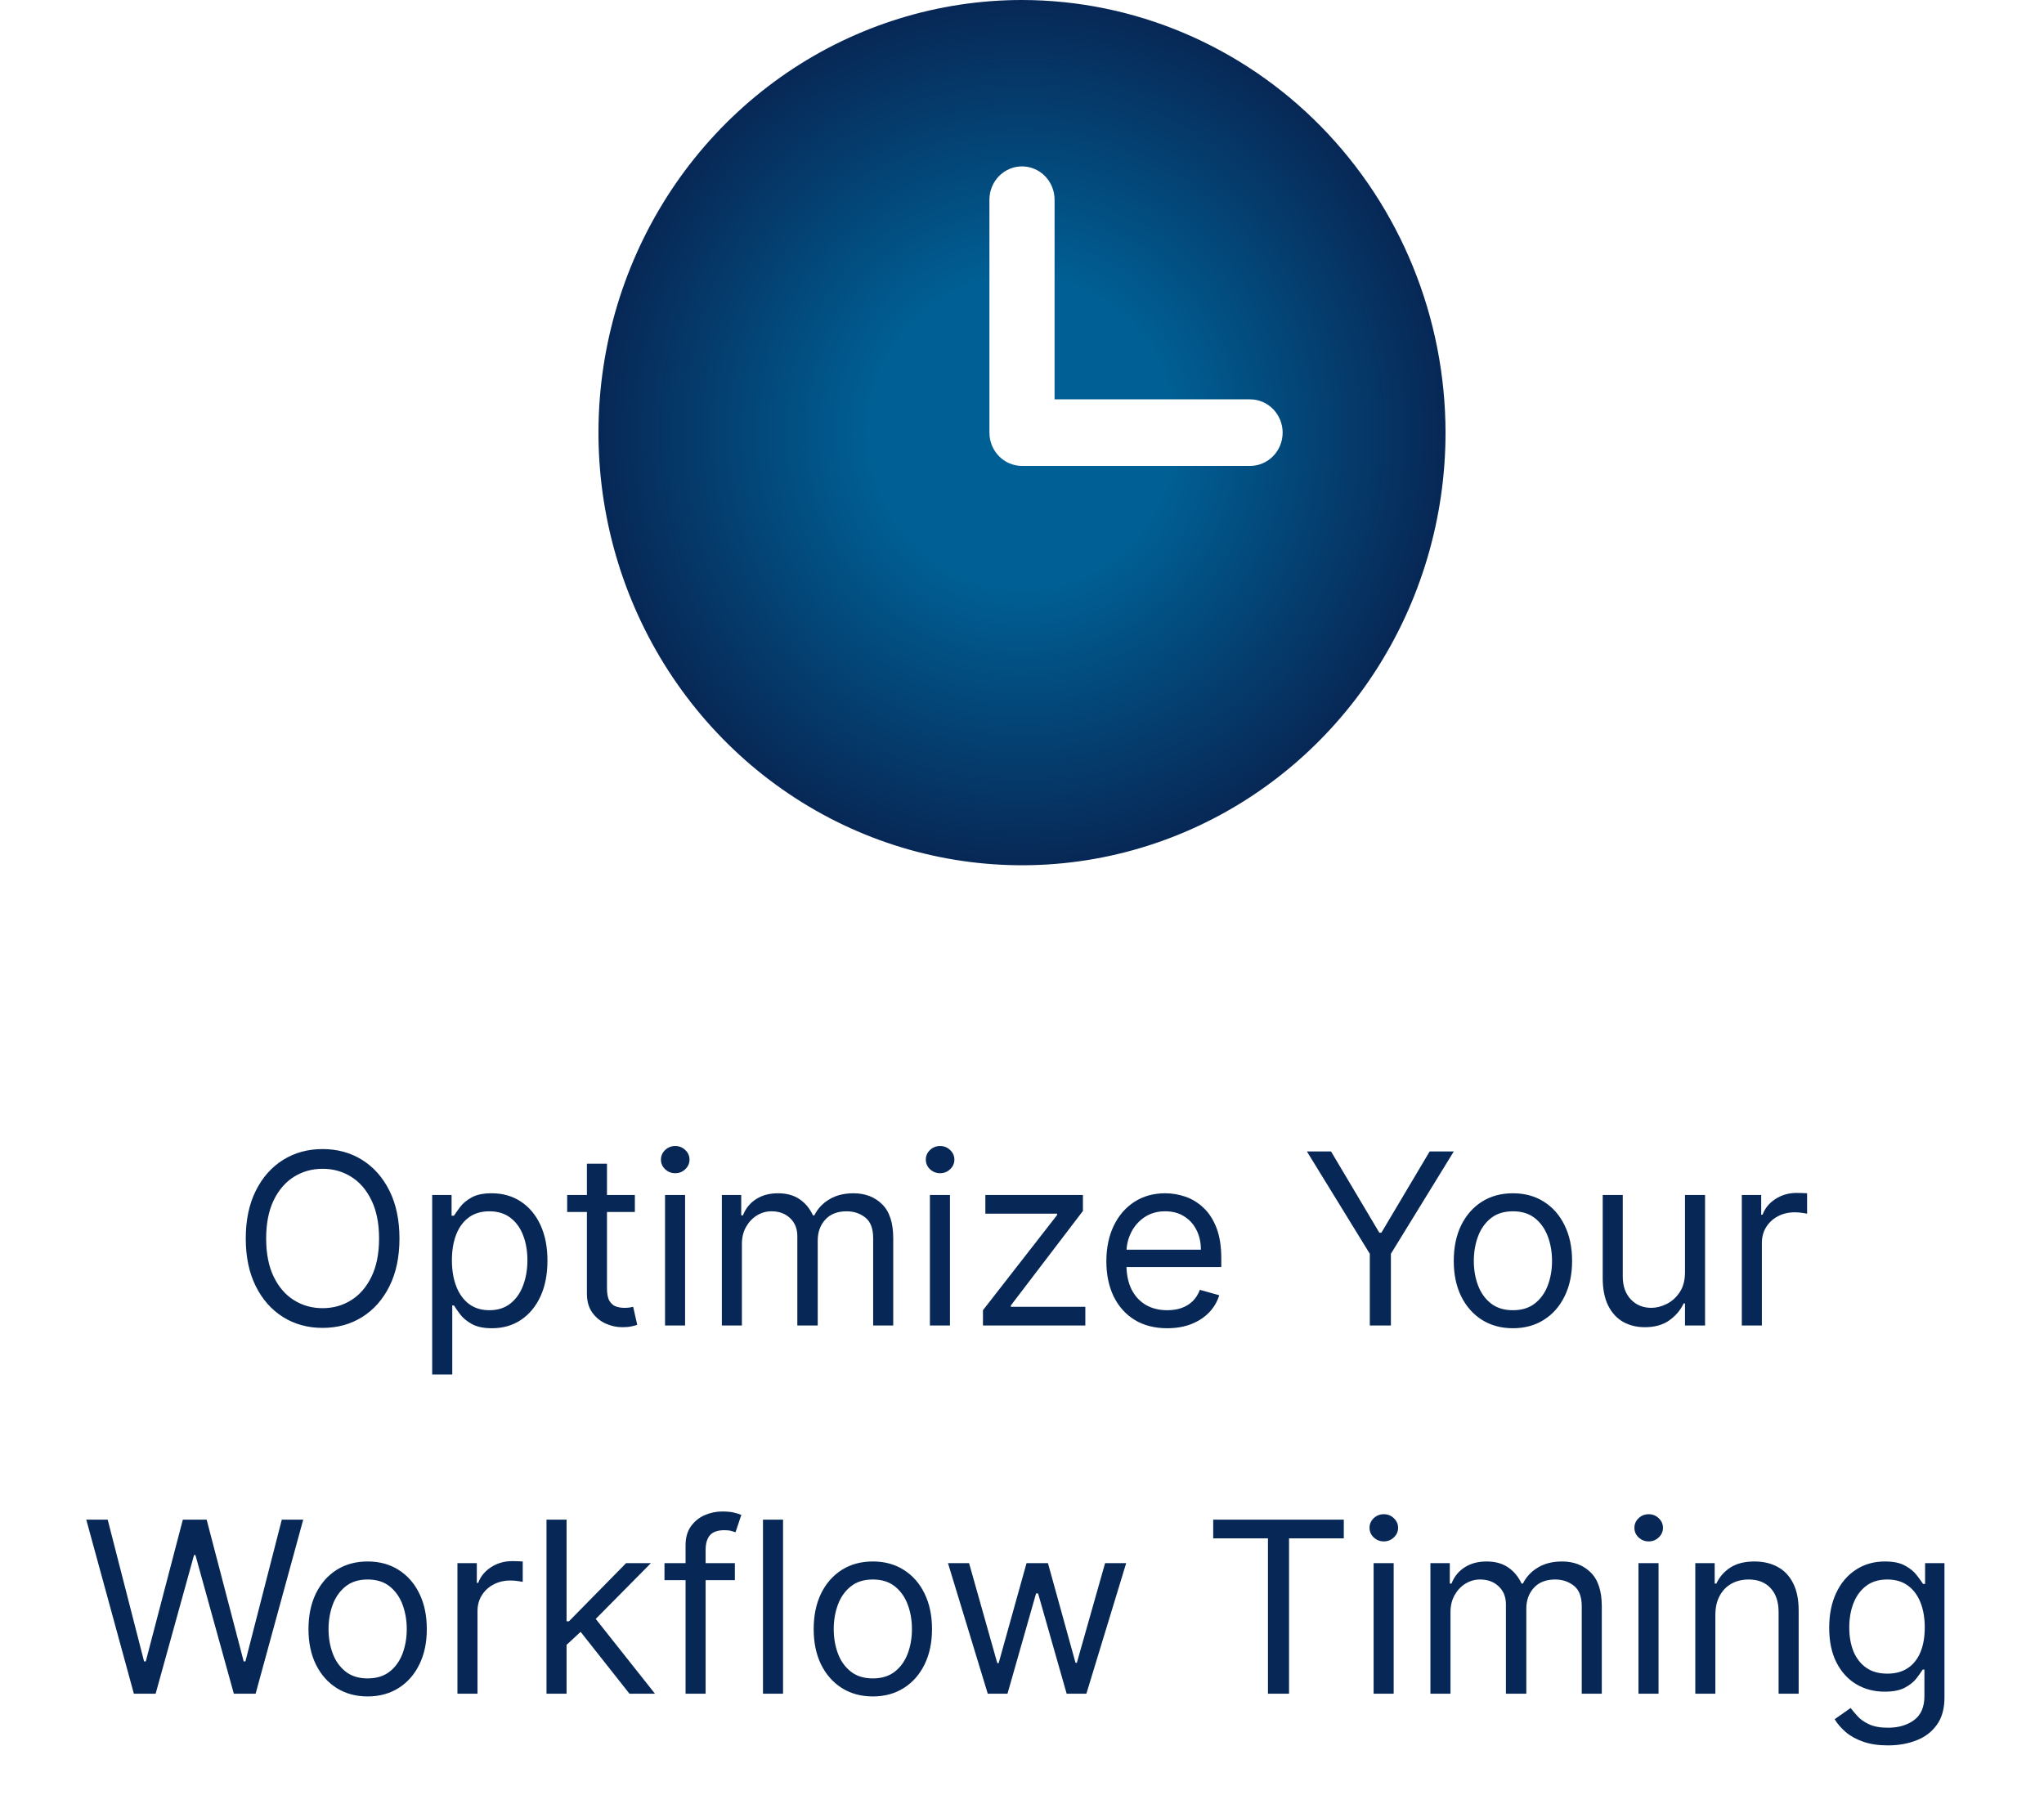
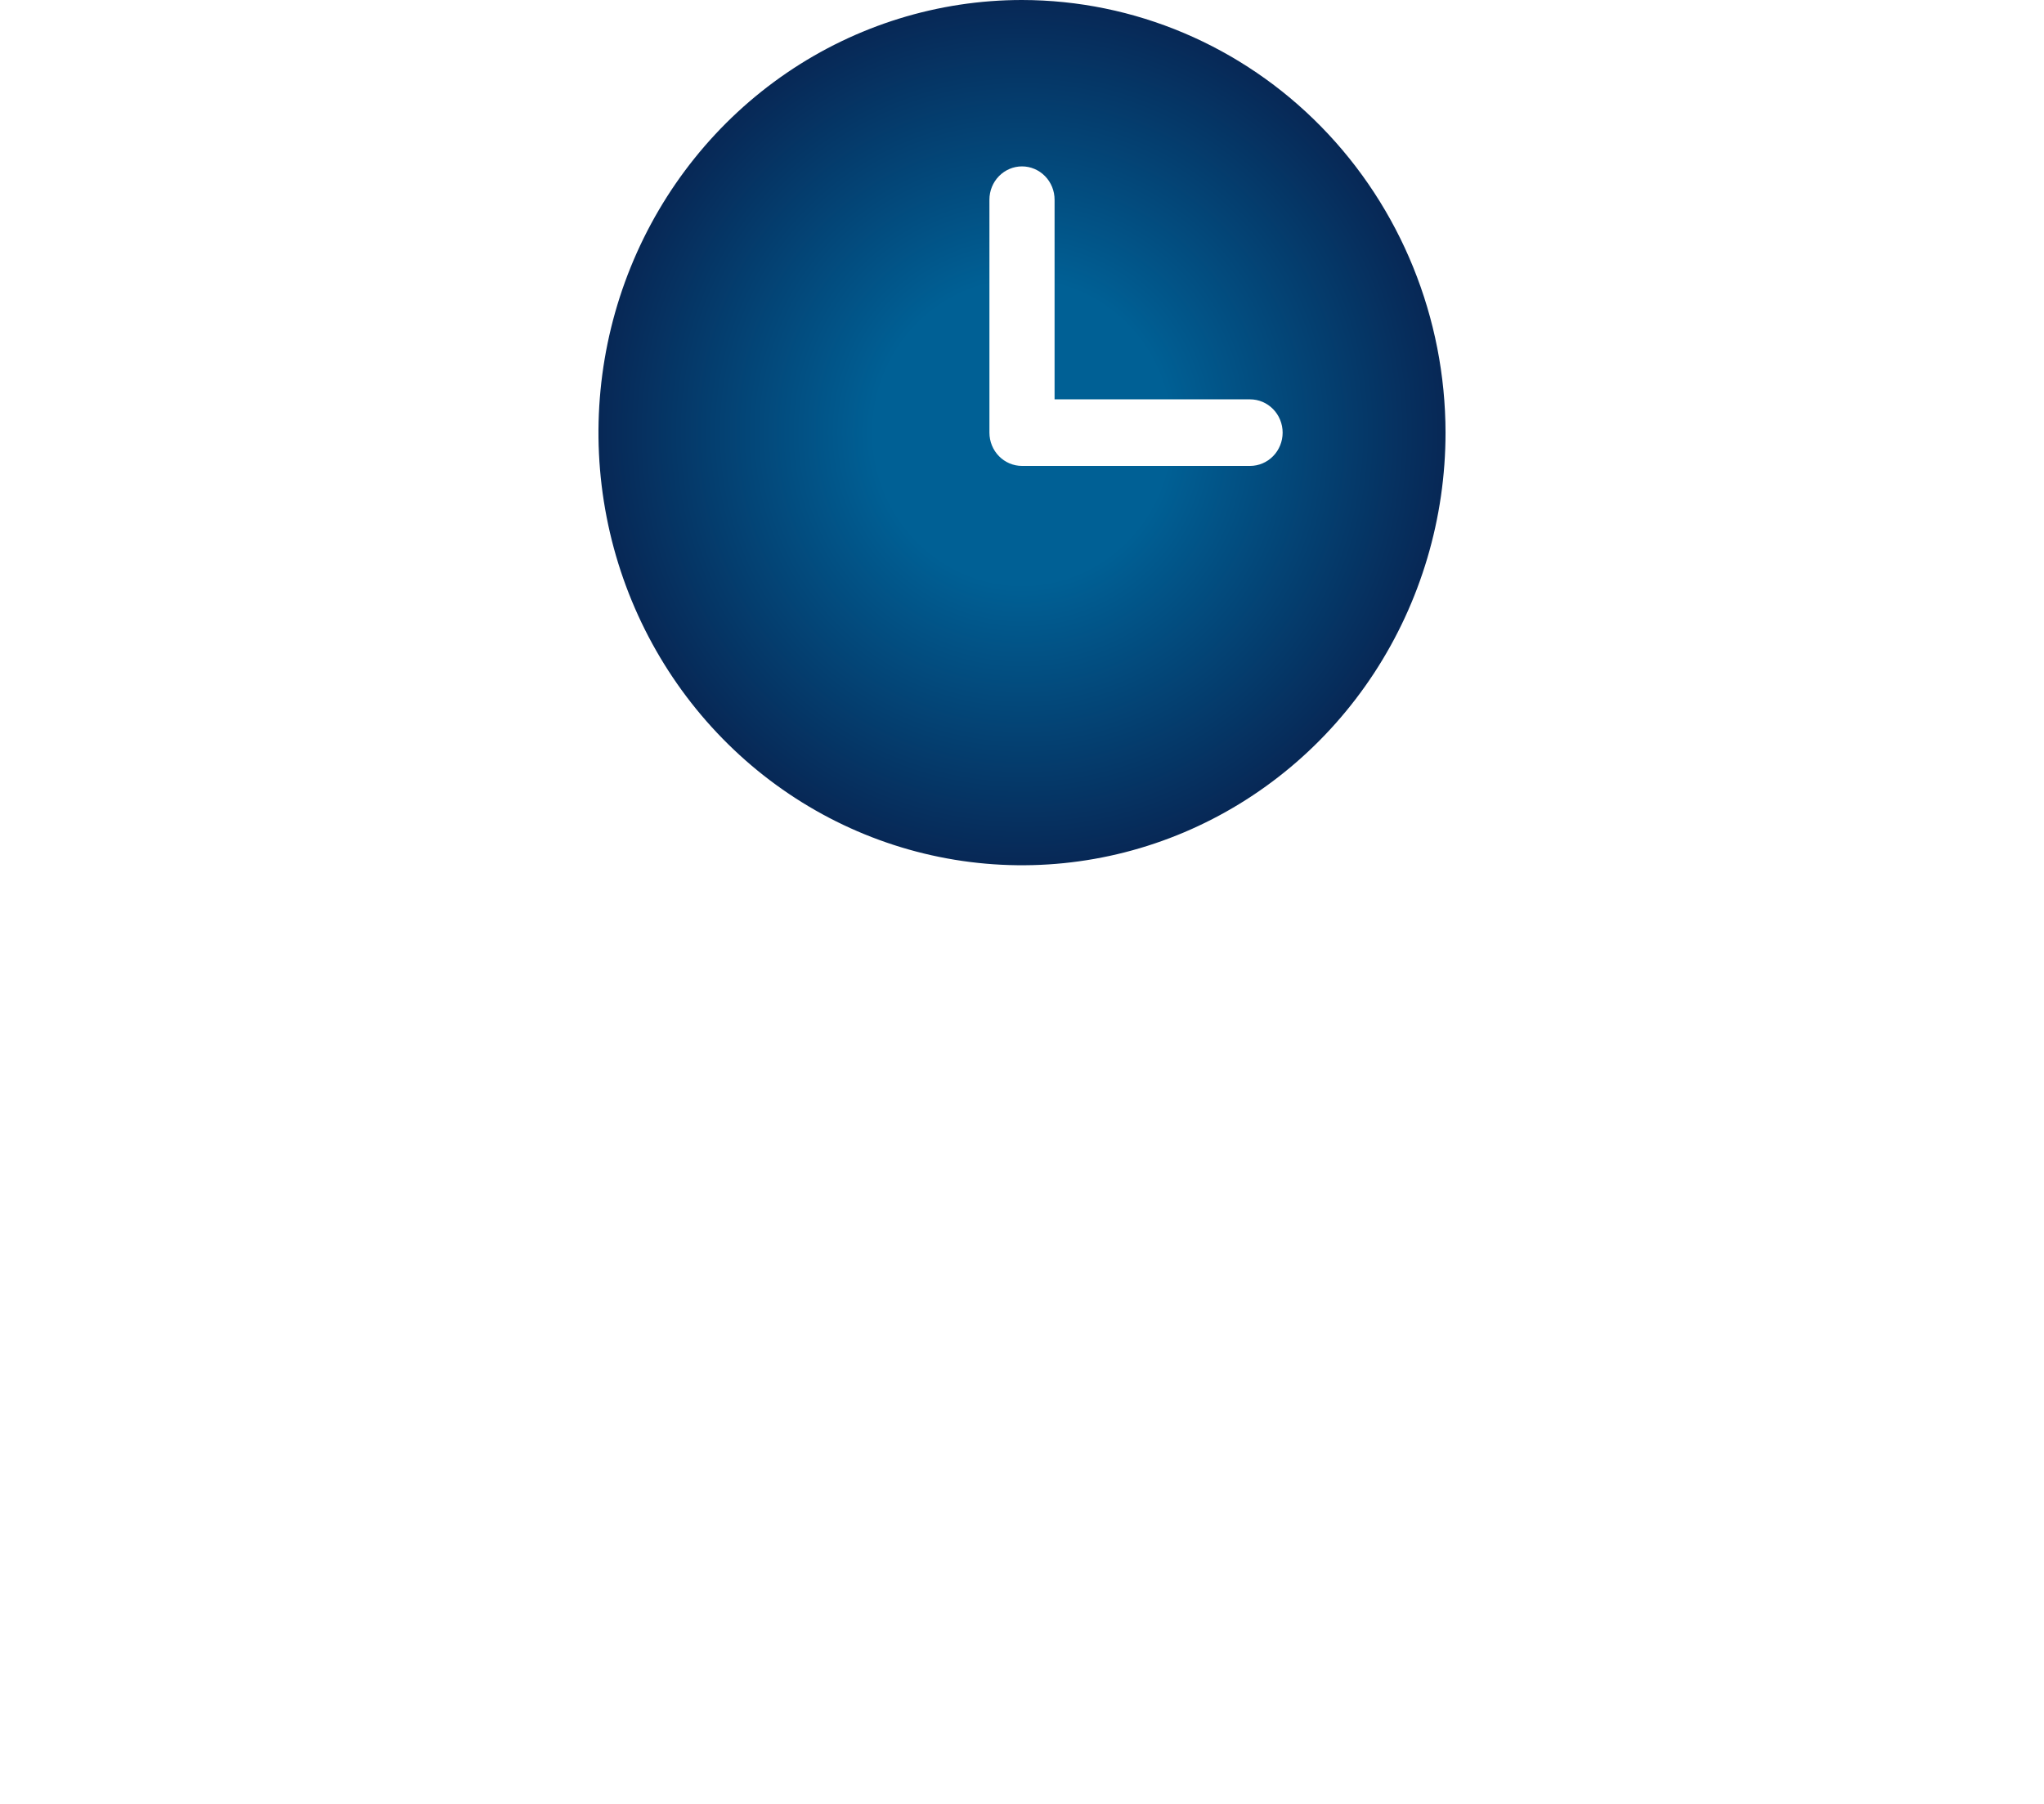
<svg xmlns="http://www.w3.org/2000/svg" width="111" height="98" viewBox="0 0 111 98" fill="none">
  <path d="M55.5 0C50.951 0 46.504 1.378 42.722 3.96C38.94 6.543 35.992 10.213 34.251 14.507C32.51 18.801 32.054 23.526 32.942 28.085C33.829 32.643 36.02 36.831 39.237 40.117C42.453 43.404 46.551 45.642 51.013 46.548C55.474 47.455 60.099 46.99 64.302 45.211C68.504 43.432 72.097 40.42 74.624 36.556C77.151 32.691 78.5 28.148 78.5 23.5C78.493 17.27 76.068 11.296 71.756 6.89C67.444 2.485 61.598 0.007 55.5 0ZM67.885 25.308H55.5C55.031 25.308 54.581 25.117 54.249 24.778C53.917 24.439 53.731 23.979 53.731 23.5V10.846C53.731 10.367 53.917 9.907 54.249 9.568C54.581 9.229 55.031 9.038 55.5 9.038C55.969 9.038 56.419 9.229 56.751 9.568C57.083 9.907 57.269 10.367 57.269 10.846V21.692H67.885C68.354 21.692 68.804 21.883 69.136 22.222C69.468 22.561 69.654 23.021 69.654 23.5C69.654 23.979 69.468 24.439 69.136 24.778C68.804 25.117 68.354 25.308 67.885 25.308Z" fill="url(#paint0_radial_5508_2165)" />
-   <path d="M21.693 67.273C21.693 68.27 21.513 69.132 21.153 69.858C20.793 70.584 20.299 71.144 19.671 71.538C19.043 71.932 18.326 72.129 17.52 72.129C16.713 72.129 15.996 71.932 15.368 71.538C14.741 71.144 14.247 70.584 13.886 69.858C13.526 69.132 13.346 68.27 13.346 67.273C13.346 66.276 13.526 65.414 13.886 64.688C14.247 63.961 14.741 63.401 15.368 63.007C15.996 62.613 16.713 62.416 17.52 62.416C18.326 62.416 19.043 62.613 19.671 63.007C20.299 63.401 20.793 63.961 21.153 64.688C21.513 65.414 21.693 66.276 21.693 67.273ZM20.585 67.273C20.585 66.454 20.448 65.763 20.174 65.2C19.903 64.637 19.535 64.21 19.071 63.921C18.609 63.632 18.092 63.487 17.52 63.487C16.947 63.487 16.429 63.632 15.964 63.921C15.502 64.21 15.134 64.637 14.861 65.2C14.59 65.763 14.454 66.454 14.454 67.273C14.454 68.091 14.59 68.782 14.861 69.346C15.134 69.909 15.502 70.335 15.964 70.624C16.429 70.914 16.947 71.058 17.52 71.058C18.092 71.058 18.609 70.914 19.071 70.624C19.535 70.335 19.903 69.909 20.174 69.346C20.448 68.782 20.585 68.091 20.585 67.273ZM23.47 74.659V64.909H24.523V66.035H24.652C24.732 65.912 24.843 65.755 24.985 65.565C25.129 65.371 25.335 65.198 25.603 65.048C25.874 64.894 26.24 64.817 26.702 64.817C27.299 64.817 27.825 64.966 28.281 65.265C28.736 65.563 29.092 65.986 29.347 66.534C29.602 67.082 29.73 67.728 29.73 68.473C29.73 69.224 29.602 69.875 29.347 70.426C29.092 70.974 28.738 71.398 28.285 71.7C27.833 71.999 27.311 72.148 26.72 72.148C26.265 72.148 25.9 72.072 25.626 71.921C25.352 71.768 25.142 71.594 24.994 71.4C24.846 71.203 24.732 71.04 24.652 70.91H24.56V74.659H23.47ZM24.541 68.454C24.541 68.99 24.62 69.463 24.777 69.872C24.934 70.278 25.163 70.597 25.465 70.827C25.766 71.055 26.136 71.169 26.573 71.169C27.028 71.169 27.408 71.049 27.713 70.809C28.021 70.566 28.251 70.24 28.405 69.83C28.562 69.418 28.641 68.959 28.641 68.454C28.641 67.956 28.564 67.507 28.41 67.106C28.259 66.703 28.03 66.385 27.722 66.151C27.417 65.914 27.034 65.796 26.573 65.796C26.129 65.796 25.757 65.908 25.455 66.132C25.154 66.354 24.926 66.665 24.772 67.065C24.618 67.462 24.541 67.925 24.541 68.454ZM34.476 64.909V65.832H30.801V64.909H34.476ZM31.872 63.21H32.962V69.969C32.962 70.276 33.006 70.507 33.096 70.661C33.188 70.812 33.305 70.914 33.447 70.966C33.591 71.015 33.743 71.04 33.904 71.04C34.024 71.04 34.122 71.034 34.199 71.021C34.276 71.006 34.337 70.994 34.384 70.984L34.605 71.963C34.531 71.991 34.428 72.019 34.296 72.046C34.164 72.077 33.996 72.092 33.793 72.092C33.485 72.092 33.183 72.026 32.888 71.894C32.596 71.761 32.352 71.56 32.158 71.289C31.968 71.018 31.872 70.677 31.872 70.264V63.21ZM36.115 72V64.909H37.204V72H36.115ZM36.669 63.727C36.456 63.727 36.273 63.655 36.12 63.51C35.969 63.366 35.893 63.192 35.893 62.989C35.893 62.785 35.969 62.612 36.12 62.467C36.273 62.322 36.456 62.25 36.669 62.25C36.881 62.25 37.063 62.322 37.214 62.467C37.367 62.612 37.444 62.785 37.444 62.989C37.444 63.192 37.367 63.366 37.214 63.51C37.063 63.655 36.881 63.727 36.669 63.727ZM39.2 72V64.909H40.252V66.017H40.345C40.492 65.638 40.731 65.345 41.06 65.135C41.389 64.923 41.785 64.817 42.247 64.817C42.715 64.817 43.104 64.923 43.415 65.135C43.729 65.345 43.973 65.638 44.149 66.017H44.222C44.404 65.651 44.676 65.36 45.04 65.144C45.403 64.926 45.838 64.817 46.346 64.817C46.98 64.817 47.499 65.015 47.902 65.412C48.305 65.806 48.507 66.42 48.507 67.254V72H47.417V67.254C47.417 66.731 47.274 66.357 46.988 66.132C46.702 65.908 46.365 65.796 45.977 65.796C45.478 65.796 45.092 65.946 44.818 66.248C44.544 66.546 44.407 66.925 44.407 67.383V72H43.299V67.144C43.299 66.74 43.168 66.416 42.907 66.169C42.645 65.92 42.308 65.796 41.896 65.796C41.613 65.796 41.348 65.871 41.102 66.022C40.859 66.172 40.662 66.382 40.511 66.65C40.363 66.914 40.289 67.22 40.289 67.568V72H39.2ZM50.499 72V64.909H51.588V72H50.499ZM51.053 63.727C50.84 63.727 50.657 63.655 50.503 63.51C50.352 63.366 50.277 63.192 50.277 62.989C50.277 62.785 50.352 62.612 50.503 62.467C50.657 62.322 50.84 62.25 51.053 62.25C51.265 62.25 51.447 62.322 51.597 62.467C51.751 62.612 51.828 62.785 51.828 62.989C51.828 63.192 51.751 63.366 51.597 63.51C51.447 63.655 51.265 63.727 51.053 63.727ZM53.38 72V71.169L57.406 65.999V65.925H53.51V64.909H58.809V65.777L54.895 70.91V70.984H58.939V72H53.38ZM63.387 72.148C62.703 72.148 62.114 71.997 61.619 71.695C61.126 71.391 60.746 70.966 60.478 70.421C60.214 69.873 60.081 69.236 60.081 68.51C60.081 67.784 60.214 67.144 60.478 66.59C60.746 66.032 61.118 65.599 61.596 65.288C62.076 64.974 62.636 64.817 63.276 64.817C63.645 64.817 64.01 64.878 64.37 65.001C64.73 65.124 65.058 65.325 65.353 65.602C65.649 65.876 65.884 66.239 66.06 66.691C66.235 67.144 66.323 67.701 66.323 68.362V68.824H60.857V67.882H65.215C65.215 67.482 65.135 67.125 64.975 66.811C64.818 66.497 64.593 66.249 64.301 66.068C64.011 65.886 63.67 65.796 63.276 65.796C62.842 65.796 62.467 65.903 62.15 66.119C61.836 66.331 61.594 66.608 61.425 66.95C61.255 67.291 61.171 67.657 61.171 68.048V68.676C61.171 69.212 61.263 69.666 61.448 70.038C61.636 70.407 61.896 70.689 62.228 70.883C62.56 71.074 62.947 71.169 63.387 71.169C63.673 71.169 63.931 71.129 64.162 71.049C64.396 70.966 64.598 70.843 64.767 70.68C64.936 70.513 65.067 70.307 65.159 70.061L66.212 70.356C66.101 70.713 65.915 71.028 65.653 71.298C65.392 71.566 65.069 71.775 64.684 71.926C64.299 72.074 63.867 72.148 63.387 72.148ZM70.972 62.545H72.283L74.905 66.959H75.016L77.638 62.545H78.949L75.533 68.104V72H74.388V68.104L70.972 62.545ZM82.16 72.148C81.519 72.148 80.958 71.995 80.475 71.691C79.995 71.386 79.619 70.96 79.348 70.412C79.08 69.864 78.947 69.224 78.947 68.492C78.947 67.753 79.08 67.108 79.348 66.557C79.619 66.006 79.995 65.579 80.475 65.274C80.958 64.969 81.519 64.817 82.16 64.817C82.8 64.817 83.36 64.969 83.84 65.274C84.323 65.579 84.699 66.006 84.966 66.557C85.237 67.108 85.373 67.753 85.373 68.492C85.373 69.224 85.237 69.864 84.966 70.412C84.699 70.96 84.323 71.386 83.84 71.691C83.36 71.995 82.8 72.148 82.16 72.148ZM82.16 71.169C82.646 71.169 83.046 71.044 83.36 70.795C83.674 70.546 83.906 70.218 84.057 69.812C84.208 69.406 84.283 68.965 84.283 68.492C84.283 68.017 84.208 67.576 84.057 67.166C83.906 66.757 83.674 66.426 83.36 66.174C83.046 65.922 82.646 65.796 82.16 65.796C81.673 65.796 81.273 65.922 80.959 66.174C80.645 66.426 80.413 66.757 80.262 67.166C80.111 67.576 80.036 68.017 80.036 68.492C80.036 68.965 80.111 69.406 80.262 69.812C80.413 70.218 80.645 70.546 80.959 70.795C81.273 71.044 81.673 71.169 82.16 71.169ZM91.504 69.101V64.909H92.594V72H91.504V70.8H91.431C91.264 71.16 91.006 71.466 90.655 71.718C90.304 71.968 89.861 72.092 89.326 72.092C88.882 72.092 88.488 71.995 88.144 71.802C87.799 71.605 87.528 71.309 87.331 70.915C87.134 70.518 87.036 70.018 87.036 69.415V64.909H88.125V69.341C88.125 69.858 88.27 70.27 88.559 70.578C88.852 70.886 89.224 71.04 89.676 71.04C89.947 71.04 90.223 70.971 90.503 70.832C90.786 70.694 91.023 70.481 91.214 70.195C91.407 69.909 91.504 69.544 91.504 69.101ZM94.589 72V64.909H95.642V65.98H95.716C95.845 65.629 96.079 65.345 96.418 65.126C96.756 64.908 97.138 64.798 97.562 64.798C97.642 64.798 97.743 64.8 97.862 64.803C97.983 64.806 98.073 64.811 98.135 64.817V65.925C98.098 65.915 98.013 65.902 97.881 65.883C97.752 65.862 97.615 65.851 97.47 65.851C97.125 65.851 96.818 65.923 96.547 66.068C96.279 66.209 96.067 66.406 95.91 66.659C95.756 66.908 95.679 67.193 95.679 67.513V72H94.589ZM7.27 92L4.685 82.546H5.848L7.824 90.246H7.916L9.929 82.546H11.222L13.234 90.246H13.327L15.303 82.546H16.466L13.881 92H12.699L10.612 84.466H10.538L8.452 92H7.27ZM19.965 92.148C19.325 92.148 18.763 91.995 18.28 91.691C17.8 91.386 17.425 90.96 17.154 90.412C16.886 89.864 16.752 89.224 16.752 88.492C16.752 87.753 16.886 87.108 17.154 86.557C17.425 86.006 17.8 85.579 18.28 85.274C18.763 84.969 19.325 84.817 19.965 84.817C20.605 84.817 21.166 84.969 21.646 85.274C22.129 85.579 22.504 86.006 22.772 86.557C23.043 87.108 23.178 87.753 23.178 88.492C23.178 89.224 23.043 89.864 22.772 90.412C22.504 90.96 22.129 91.386 21.646 91.691C21.166 91.995 20.605 92.148 19.965 92.148ZM19.965 91.169C20.451 91.169 20.852 91.044 21.166 90.795C21.479 90.546 21.712 90.218 21.863 89.812C22.013 89.406 22.089 88.965 22.089 88.492C22.089 88.017 22.013 87.576 21.863 87.166C21.712 86.757 21.479 86.426 21.166 86.174C20.852 85.922 20.451 85.796 19.965 85.796C19.479 85.796 19.079 85.922 18.765 86.174C18.451 86.426 18.219 86.757 18.068 87.166C17.917 87.576 17.842 88.017 17.842 88.492C17.842 88.965 17.917 89.406 18.068 89.812C18.219 90.218 18.451 90.546 18.765 90.795C19.079 91.044 19.479 91.169 19.965 91.169ZM24.841 92V84.909H25.894V85.98H25.968C26.097 85.629 26.331 85.345 26.669 85.126C27.008 84.908 27.39 84.798 27.814 84.798C27.894 84.798 27.994 84.8 28.114 84.803C28.235 84.806 28.325 84.811 28.387 84.817V85.925C28.35 85.915 28.265 85.902 28.133 85.883C28.004 85.862 27.867 85.851 27.722 85.851C27.377 85.851 27.07 85.923 26.799 86.068C26.531 86.209 26.319 86.406 26.162 86.659C26.008 86.908 25.931 87.193 25.931 87.513V92H24.841ZM30.694 89.415L30.675 88.067H30.897L33.999 84.909H35.347L32.042 88.251H31.95L30.694 89.415ZM29.678 92V82.546H30.768V92H29.678ZM34.184 92L31.414 88.492L32.19 87.734L35.569 92H34.184ZM39.907 84.909V85.832H36.085V84.909H39.907ZM37.23 92V83.93C37.23 83.524 37.325 83.186 37.516 82.915C37.707 82.644 37.955 82.441 38.259 82.305C38.564 82.17 38.886 82.102 39.224 82.102C39.492 82.102 39.71 82.124 39.88 82.167C40.049 82.21 40.175 82.25 40.258 82.287L39.944 83.229C39.889 83.21 39.812 83.187 39.713 83.159C39.618 83.132 39.492 83.118 39.335 83.118C38.975 83.118 38.715 83.209 38.555 83.39C38.398 83.572 38.319 83.838 38.319 84.189V92H37.23ZM42.524 82.546V92H41.434V82.546H42.524ZM47.4 92.148C46.76 92.148 46.198 91.995 45.715 91.691C45.235 91.386 44.859 90.96 44.588 90.412C44.321 89.864 44.187 89.224 44.187 88.492C44.187 87.753 44.321 87.108 44.588 86.557C44.859 86.006 45.235 85.579 45.715 85.274C46.198 84.969 46.76 84.817 47.4 84.817C48.04 84.817 48.6 84.969 49.08 85.274C49.563 85.579 49.939 86.006 50.207 86.557C50.477 87.108 50.613 87.753 50.613 88.492C50.613 89.224 50.477 89.864 50.207 90.412C49.939 90.96 49.563 91.386 49.08 91.691C48.6 91.995 48.04 92.148 47.4 92.148ZM47.4 91.169C47.886 91.169 48.286 91.044 48.6 90.795C48.914 90.546 49.146 90.218 49.297 89.812C49.448 89.406 49.523 88.965 49.523 88.492C49.523 88.017 49.448 87.576 49.297 87.166C49.146 86.757 48.914 86.426 48.6 86.174C48.286 85.922 47.886 85.796 47.4 85.796C46.913 85.796 46.513 85.922 46.2 86.174C45.886 86.426 45.653 86.757 45.502 87.166C45.352 87.576 45.276 88.017 45.276 88.492C45.276 88.965 45.352 89.406 45.502 89.812C45.653 90.218 45.886 90.546 46.2 90.795C46.513 91.044 46.913 91.169 47.4 91.169ZM53.641 92L51.481 84.909H52.626L54.158 90.338H54.232L55.746 84.909H56.91L58.406 90.32H58.479L60.012 84.909H61.157L58.996 92H57.925L56.374 86.553H56.264L54.712 92H53.641ZM65.884 83.561V82.546H72.975V83.561H70.002V92H68.857V83.561H65.884ZM74.594 92V84.909H75.684V92H74.594ZM75.148 83.727C74.936 83.727 74.753 83.655 74.599 83.51C74.448 83.366 74.373 83.192 74.373 82.989C74.373 82.785 74.448 82.612 74.599 82.467C74.753 82.322 74.936 82.25 75.148 82.25C75.361 82.25 75.542 82.322 75.693 82.467C75.847 82.612 75.924 82.785 75.924 82.989C75.924 83.192 75.847 83.366 75.693 83.51C75.542 83.655 75.361 83.727 75.148 83.727ZM77.679 92V84.909H78.732V86.017H78.824C78.972 85.638 79.21 85.345 79.54 85.135C79.869 84.923 80.264 84.817 80.726 84.817C81.194 84.817 81.583 84.923 81.894 85.135C82.208 85.345 82.453 85.638 82.628 86.017H82.702C82.884 85.651 83.156 85.36 83.519 85.144C83.882 84.926 84.318 84.817 84.826 84.817C85.46 84.817 85.978 85.015 86.381 85.412C86.784 85.806 86.986 86.42 86.986 87.254V92H85.897V87.254C85.897 86.731 85.754 86.357 85.467 86.132C85.181 85.908 84.844 85.796 84.456 85.796C83.958 85.796 83.572 85.946 83.297 86.248C83.024 86.546 82.887 86.925 82.887 87.383V92H81.779V87.144C81.779 86.74 81.648 86.416 81.386 86.169C81.125 85.92 80.788 85.796 80.375 85.796C80.092 85.796 79.828 85.871 79.581 86.022C79.338 86.172 79.141 86.382 78.99 86.65C78.843 86.914 78.769 87.22 78.769 87.568V92H77.679ZM88.978 92V84.909H90.068V92H88.978ZM89.532 83.727C89.32 83.727 89.137 83.655 88.983 83.51C88.832 83.366 88.757 83.192 88.757 82.989C88.757 82.785 88.832 82.612 88.983 82.467C89.137 82.322 89.32 82.25 89.532 82.25C89.745 82.25 89.926 82.322 90.077 82.467C90.231 82.612 90.308 82.785 90.308 82.989C90.308 83.192 90.231 83.366 90.077 83.51C89.926 83.655 89.745 83.727 89.532 83.727ZM93.153 87.734V92H92.063V84.909H93.116V86.017H93.208C93.374 85.657 93.626 85.368 93.965 85.149C94.304 84.928 94.741 84.817 95.276 84.817C95.756 84.817 96.176 84.915 96.536 85.112C96.897 85.306 97.177 85.602 97.377 85.999C97.577 86.392 97.677 86.891 97.677 87.494V92H96.587V87.568C96.587 87.011 96.443 86.577 96.153 86.266C95.864 85.952 95.467 85.796 94.962 85.796C94.615 85.796 94.304 85.871 94.03 86.022C93.759 86.172 93.545 86.392 93.388 86.682C93.231 86.971 93.153 87.322 93.153 87.734ZM102.53 94.807C102.004 94.807 101.551 94.739 101.173 94.604C100.794 94.471 100.479 94.296 100.226 94.077C99.977 93.862 99.778 93.631 99.631 93.385L100.499 92.776C100.597 92.905 100.722 93.053 100.872 93.219C101.023 93.388 101.229 93.534 101.491 93.657C101.756 93.784 102.102 93.847 102.53 93.847C103.102 93.847 103.575 93.708 103.947 93.431C104.319 93.154 104.506 92.72 104.506 92.129V90.689H104.413C104.333 90.818 104.219 90.978 104.072 91.169C103.927 91.357 103.718 91.525 103.444 91.672C103.173 91.817 102.807 91.889 102.345 91.889C101.773 91.889 101.259 91.754 100.803 91.483C100.351 91.212 99.992 90.818 99.728 90.301C99.466 89.784 99.335 89.156 99.335 88.418C99.335 87.691 99.463 87.059 99.718 86.52C99.974 85.979 100.329 85.56 100.785 85.265C101.24 84.966 101.767 84.817 102.364 84.817C102.825 84.817 103.191 84.894 103.462 85.048C103.736 85.198 103.946 85.371 104.09 85.565C104.238 85.755 104.352 85.912 104.432 86.035H104.543V84.909H105.595V92.203C105.595 92.812 105.457 93.308 105.18 93.69C104.906 94.074 104.536 94.356 104.072 94.534C103.61 94.716 103.096 94.807 102.53 94.807ZM102.493 90.91C102.93 90.91 103.299 90.811 103.601 90.61C103.902 90.41 104.132 90.123 104.289 89.747C104.446 89.372 104.524 88.922 104.524 88.399C104.524 87.888 104.447 87.437 104.293 87.046C104.139 86.656 103.912 86.349 103.61 86.128C103.308 85.906 102.936 85.796 102.493 85.796C102.031 85.796 101.646 85.912 101.339 86.146C101.034 86.38 100.805 86.694 100.651 87.088C100.5 87.482 100.425 87.919 100.425 88.399C100.425 88.892 100.502 89.327 100.655 89.706C100.812 90.081 101.043 90.376 101.348 90.592C101.656 90.804 102.037 90.91 102.493 90.91Z" fill="#072856" />
  <defs>
    <radialGradient id="paint0_radial_5508_2165" cx="0" cy="0" r="1" gradientUnits="userSpaceOnUse" gradientTransform="translate(55.5 23.5) rotate(90) scale(23.5 23)">
      <stop offset="0.35" stop-color="#006095" />
      <stop offset="1" stop-color="#072856" />
    </radialGradient>
  </defs>
</svg>